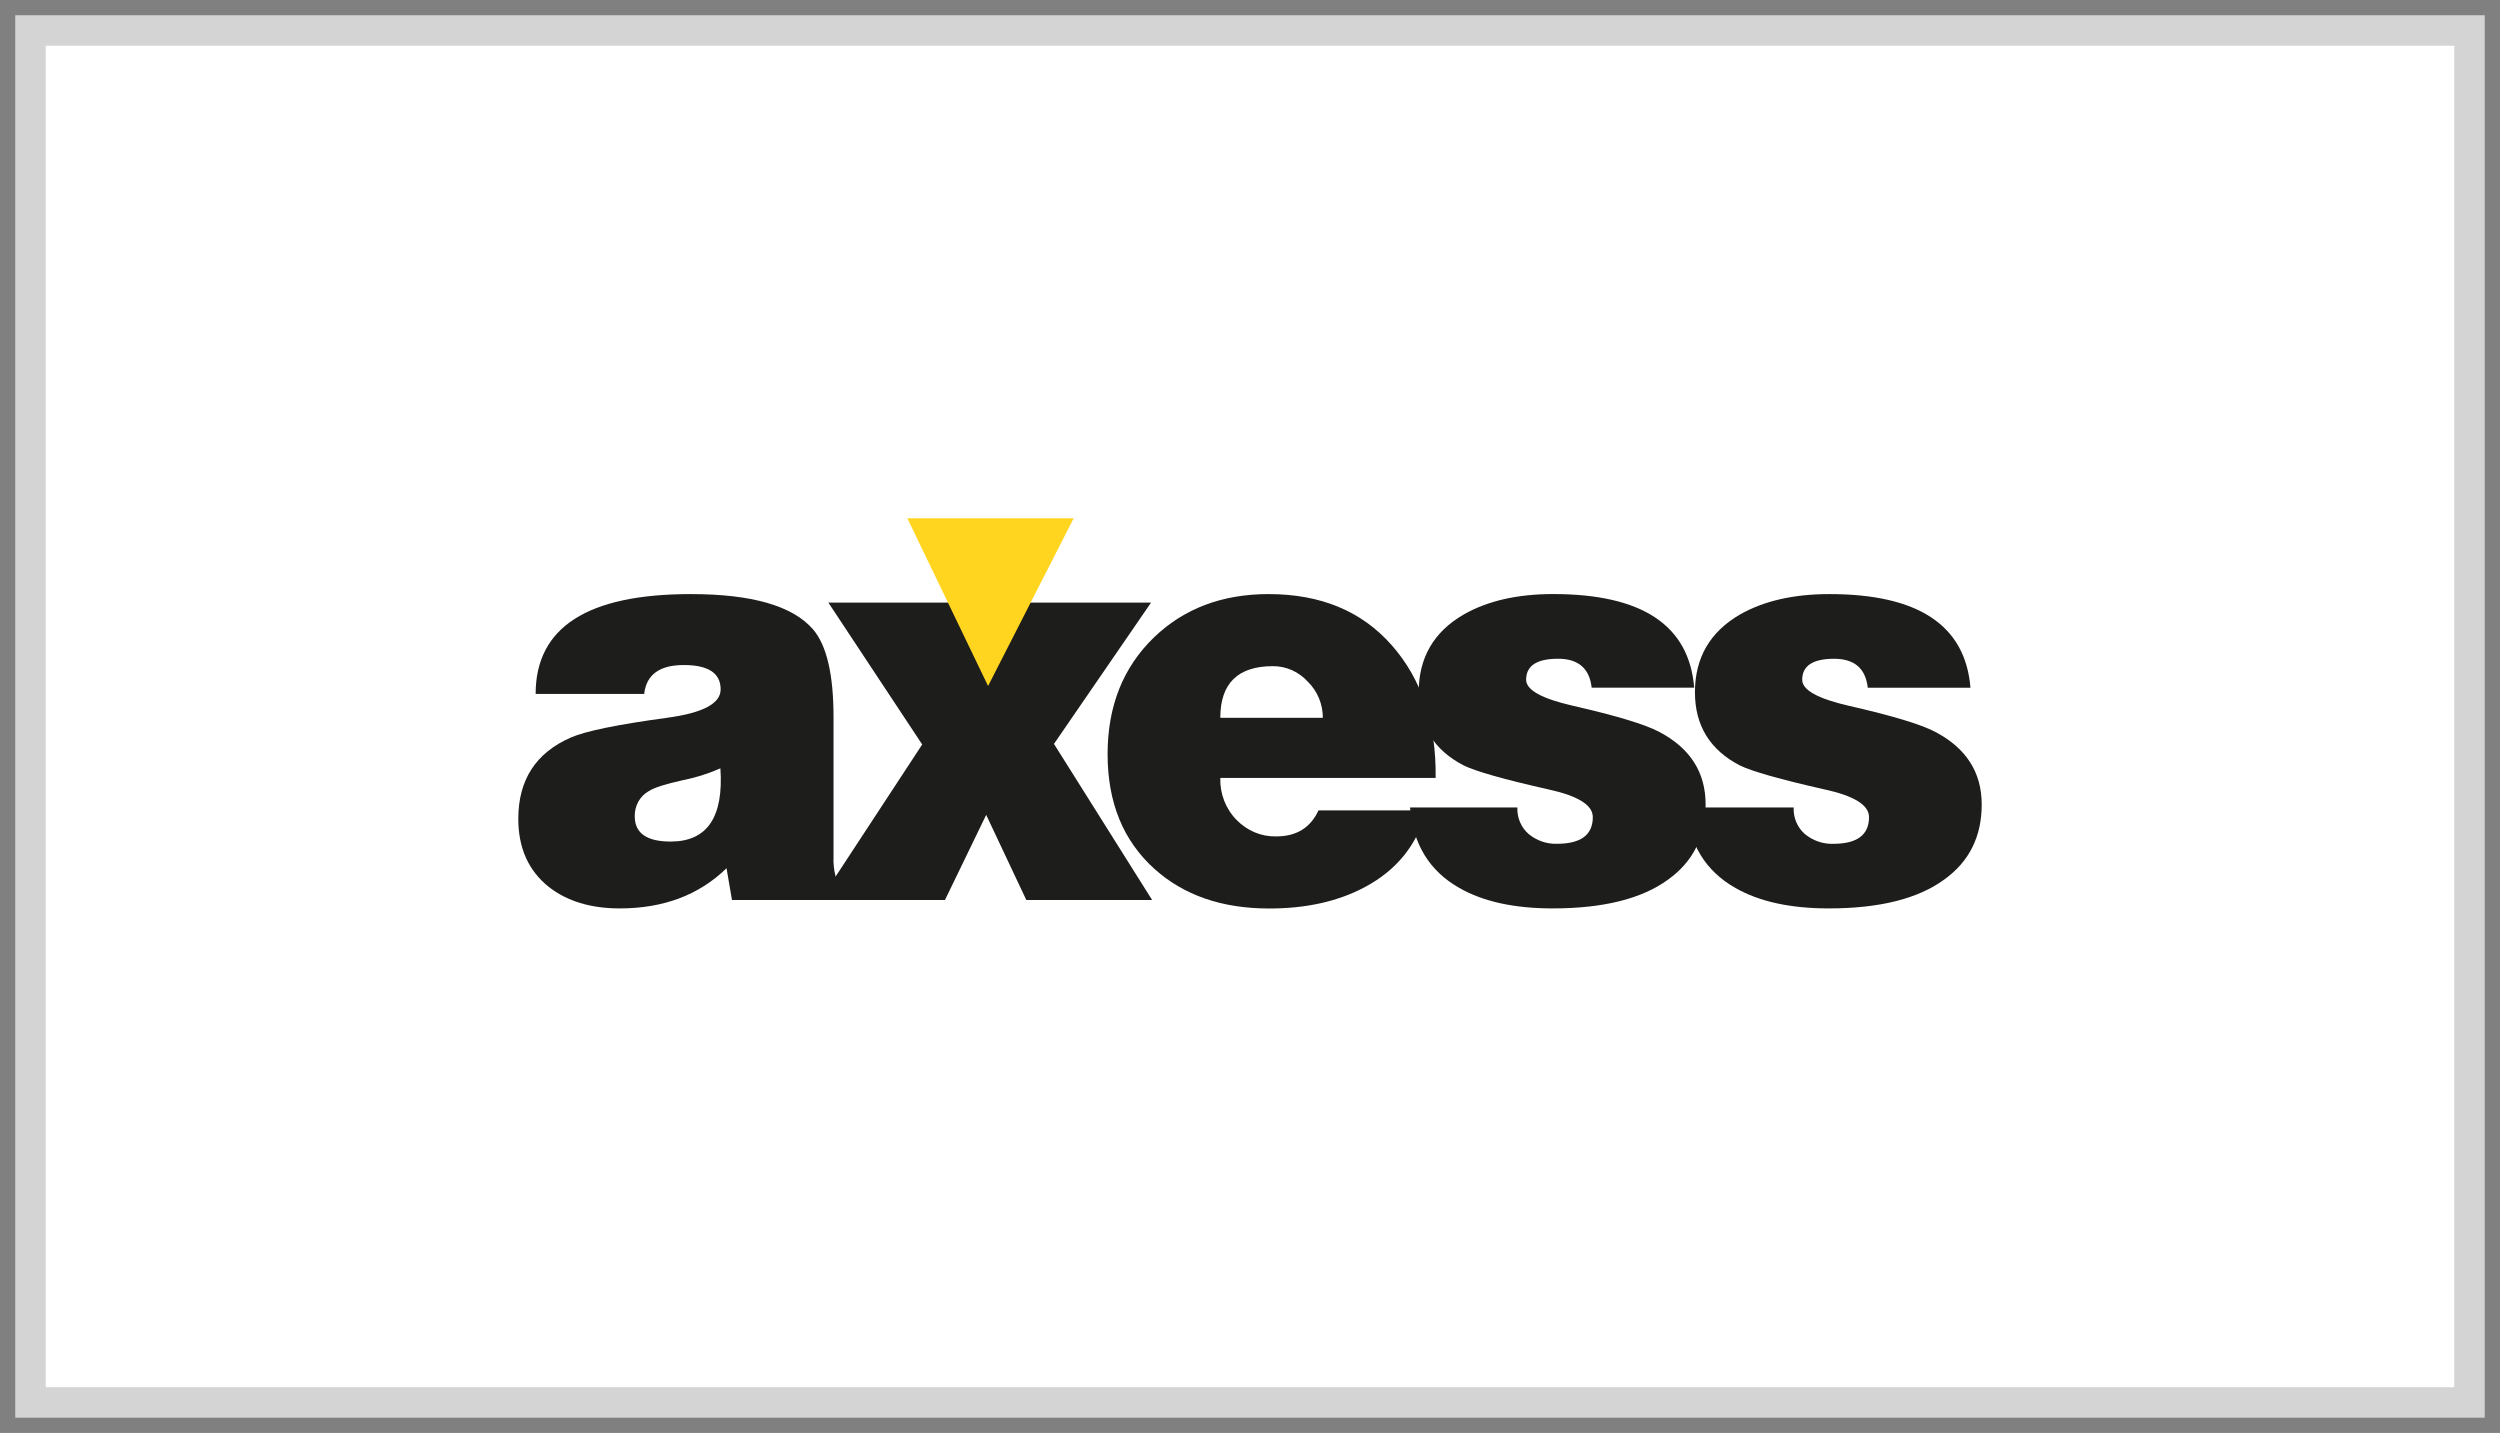
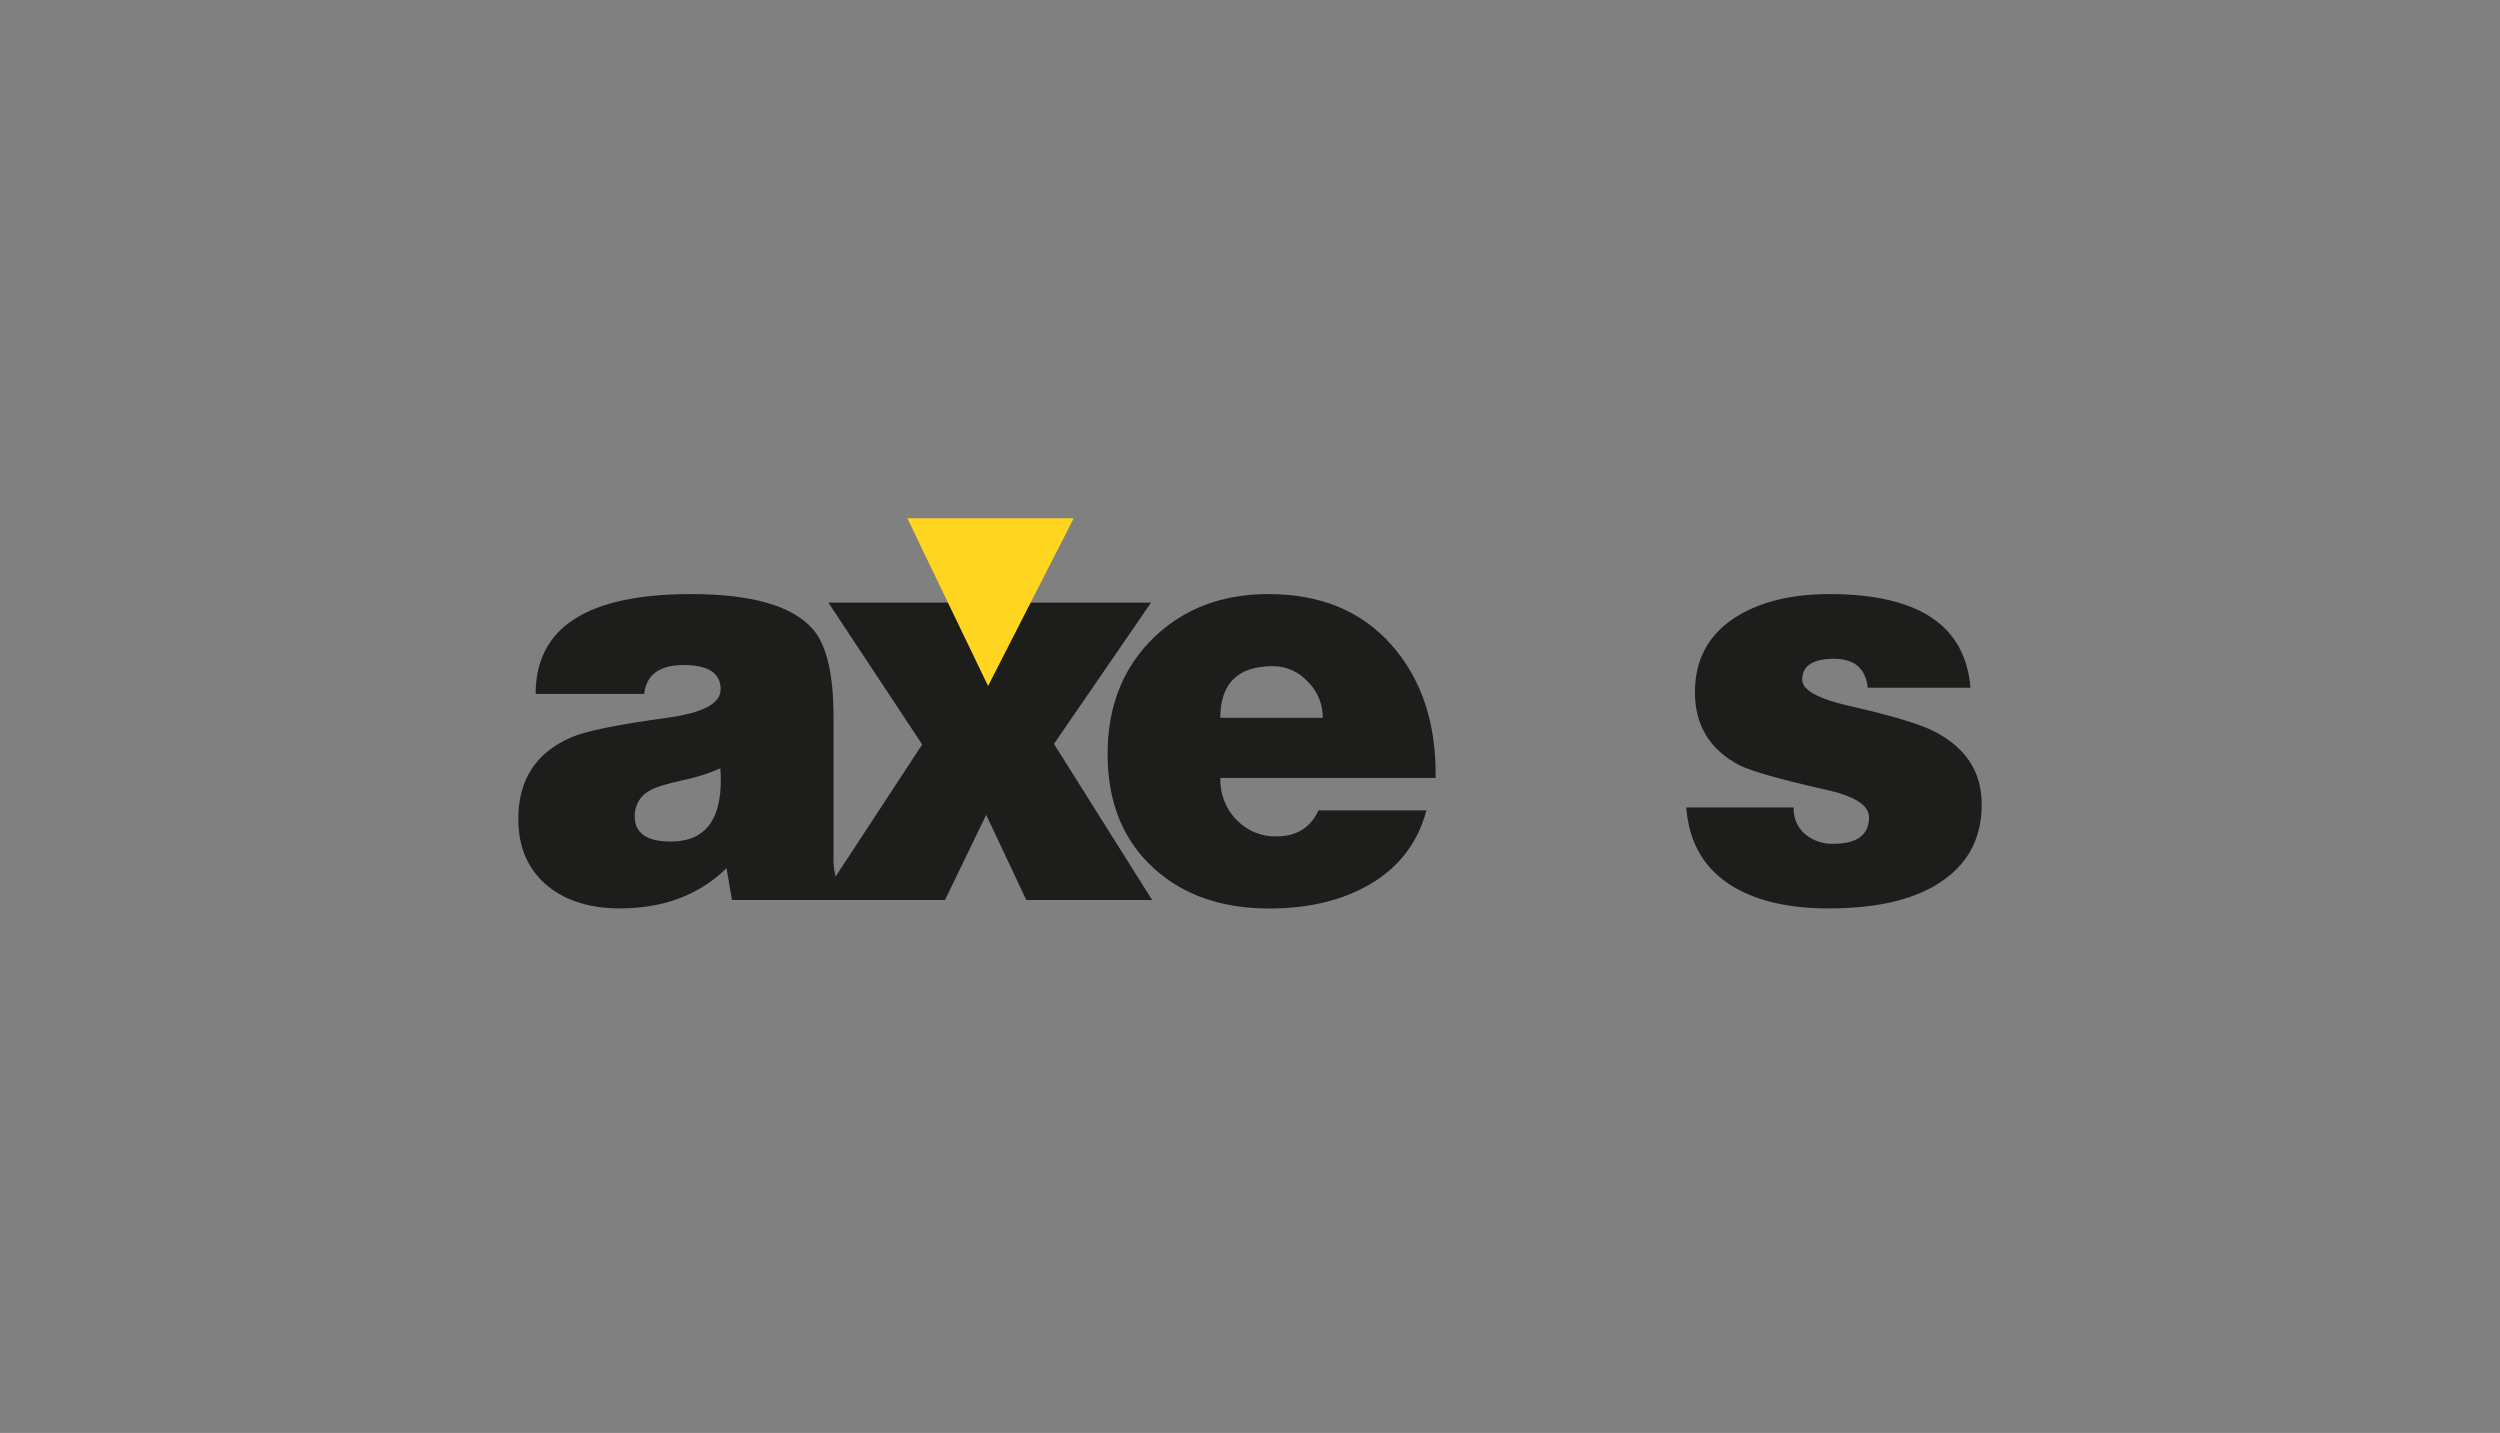
<svg xmlns="http://www.w3.org/2000/svg" width="82px" height="47px" viewBox="0 0 82 47" version="1.1">
  <rect x="0" y="0" width="82" height="47" fill="#808080" stroke="none" />
  <title>918547E2-7AC9-4AB7-9293-D24FC369F2C9</title>
  <desc>Created with sketchtool.</desc>
  <g id="Anasayfa" stroke="none" stroke-width="1" fill="none" fill-rule="evenodd">
    <g id="Full-With-Anasayfa-frocx" transform="translate(-644, -10471)">
      <g id="Group-31" transform="translate(645, 10472)">
-         <polygon id="Rectangle-8-Copy-10" stroke="#D4D4D4" fill="#FFFFFF" points="0 0 80 0 80 45 0 45" />
        <g id="Group-19" transform="translate(16, 16)">
          <path d="M10.829,12.52 L7.009,12.52 L6.83,11.478 C5.929,12.357 4.761,12.796 3.327,12.796 C2.378,12.796 1.602,12.561 0.998,12.089 C0.333,11.557 3.71061206e-14,10.813 3.71061206e-14,9.858 C3.71061206e-14,8.58 0.575,7.691 1.726,7.19 C2.2,6.98 3.261,6.763 4.909,6.539 C6.061,6.381 6.637,6.072 6.637,5.613 C6.637,5.079 6.234,4.813 5.427,4.813 C4.633,4.813 4.2,5.129 4.129,5.762 L0.569,5.762 C0.569,3.578 2.265,2.486 5.657,2.486 C7.661,2.486 8.997,2.871 9.665,3.64 C10.115,4.162 10.34,5.123 10.34,6.525 L10.34,11.09 C10.329,11.316 10.353,11.542 10.411,11.76 C10.493,11.99 10.639,12.19 10.829,12.333 L10.829,12.52 Z M4.999,10.603 C6.196,10.603 6.739,9.802 6.629,8.201 C6.231,8.378 5.815,8.509 5.39,8.592 C4.833,8.714 4.465,8.831 4.286,8.945 C3.99,9.107 3.808,9.434 3.82,9.784 C3.823,10.33 4.216,10.603 4.999,10.603 Z" id="Shape" fill="#1D1D1B" />
          <polygon id="Shape" fill="#1D1D1B" points="9.903 12.52 13.248 7.419 10.17 2.765 14.279 2.765 15.453 5.204 16.699 2.765 20.755 2.765 17.57 7.4 20.79 12.52 16.663 12.52 15.347 9.728 13.995 12.52 9.903 12.52" />
          <path d="M30.089,8.517 L23.026,8.517 C23.01,9.035 23.204,9.535 23.561,9.895 C23.906,10.251 24.375,10.445 24.859,10.434 C25.523,10.434 25.985,10.15 26.246,9.581 L29.786,9.581 C29.491,10.696 28.821,11.533 27.776,12.092 C26.898,12.564 25.85,12.799 24.632,12.799 C23.08,12.799 21.823,12.364 20.862,11.496 C19.84,10.575 19.329,9.322 19.329,7.735 C19.329,6.16 19.839,4.881 20.857,3.9 C21.841,2.957 23.092,2.486 24.61,2.486 C26.318,2.486 27.664,3.045 28.648,4.162 C29.633,5.279 30.113,6.731 30.089,8.517 Z M23.026,6.544 L26.389,6.544 C26.389,6.096 26.212,5.668 25.899,5.362 C25.601,5.033 25.186,4.848 24.752,4.85 C23.602,4.85 23.026,5.415 23.026,6.544 L23.026,6.544 Z" id="Shape" fill="#1D1D1B" />
-           <path d="M29.249,9.485 L32.77,9.485 C32.755,9.822 32.894,10.146 33.144,10.359 C33.407,10.575 33.734,10.687 34.069,10.676 C34.853,10.676 35.244,10.384 35.244,9.801 C35.244,9.403 34.751,9.099 33.767,8.888 C32.331,8.563 31.412,8.303 31.01,8.107 C30.026,7.597 29.534,6.797 29.533,5.705 C29.533,4.576 30.025,3.726 31.01,3.155 C31.792,2.708 32.771,2.485 33.945,2.485 C36.862,2.485 38.404,3.509 38.569,5.556 L35.207,5.556 C35.136,4.923 34.768,4.607 34.105,4.607 C33.406,4.607 33.057,4.836 33.057,5.295 C33.057,5.631 33.566,5.915 34.586,6.148 C36.01,6.473 36.953,6.758 37.414,7.001 C38.434,7.534 38.944,8.329 38.944,9.384 C38.944,10.439 38.535,11.261 37.716,11.849 C36.851,12.481 35.588,12.796 33.927,12.796 C32.67,12.796 31.65,12.573 30.868,12.126 C29.884,11.568 29.345,10.687 29.249,9.483 L29.249,9.485 Z" id="Shape" fill="#1D1D1B" />
          <path d="M38.309,9.485 L41.832,9.485 C41.817,9.822 41.955,10.147 42.204,10.36 C42.468,10.576 42.796,10.688 43.13,10.677 C43.913,10.677 44.304,10.385 44.304,9.802 C44.304,9.405 43.812,9.1 42.827,8.889 C41.393,8.564 40.474,8.304 40.07,8.108 C39.086,7.599 38.594,6.798 38.594,5.706 C38.594,4.577 39.086,3.728 40.07,3.156 C40.853,2.71 41.831,2.486 43.006,2.486 C45.922,2.486 47.464,3.51 47.631,5.557 L44.263,5.557 C44.192,4.924 43.824,4.608 43.16,4.608 C42.462,4.608 42.112,4.837 42.112,5.296 C42.112,5.632 42.622,5.916 43.642,6.15 C45.065,6.474 46.008,6.759 46.471,7.003 C47.49,7.536 48,8.33 48,9.385 C48,10.441 47.59,11.262 46.771,11.849 C45.907,12.481 44.644,12.796 42.983,12.796 C41.726,12.796 40.706,12.573 39.923,12.126 C38.94,11.569 38.402,10.689 38.309,9.485 Z" id="Shape" fill="#1D1D1B" />
          <polygon id="Shape" fill="#FFD520" points="12.761 1.20002773e-13 15.409 5.5 18.217 1.20002773e-13 12.761 1.20002773e-13" />
        </g>
      </g>
    </g>
  </g>
</svg>